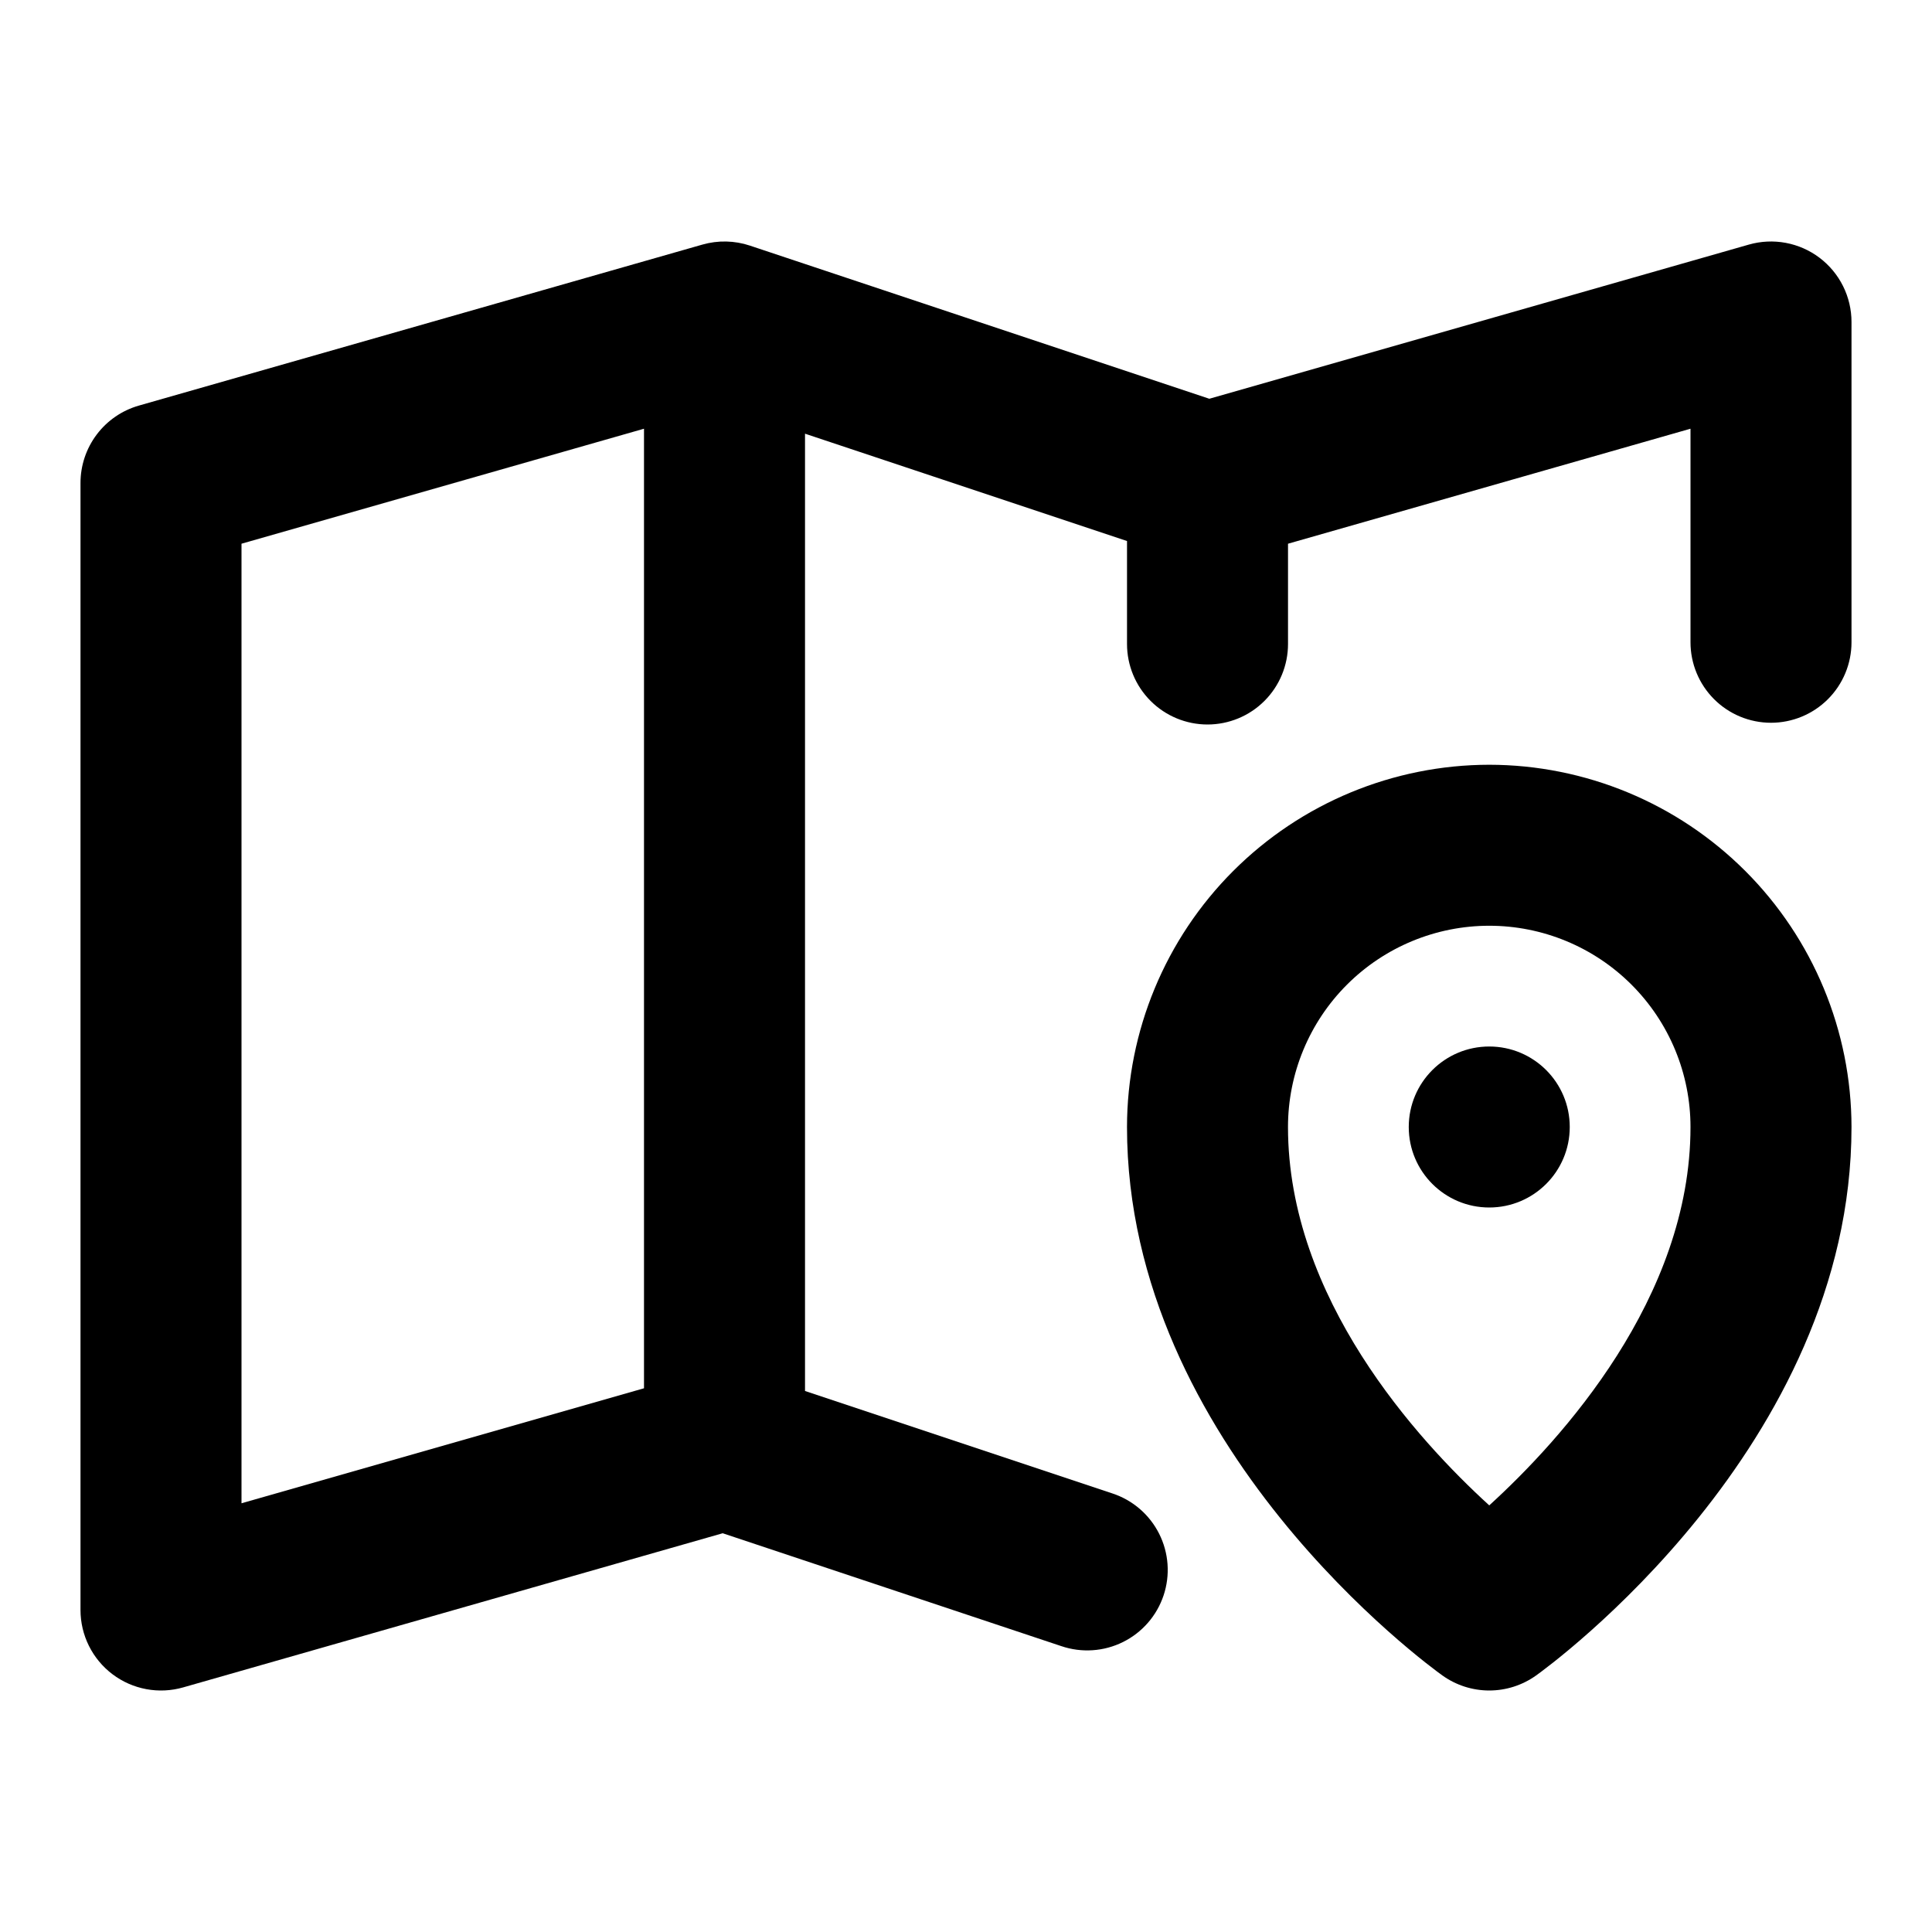
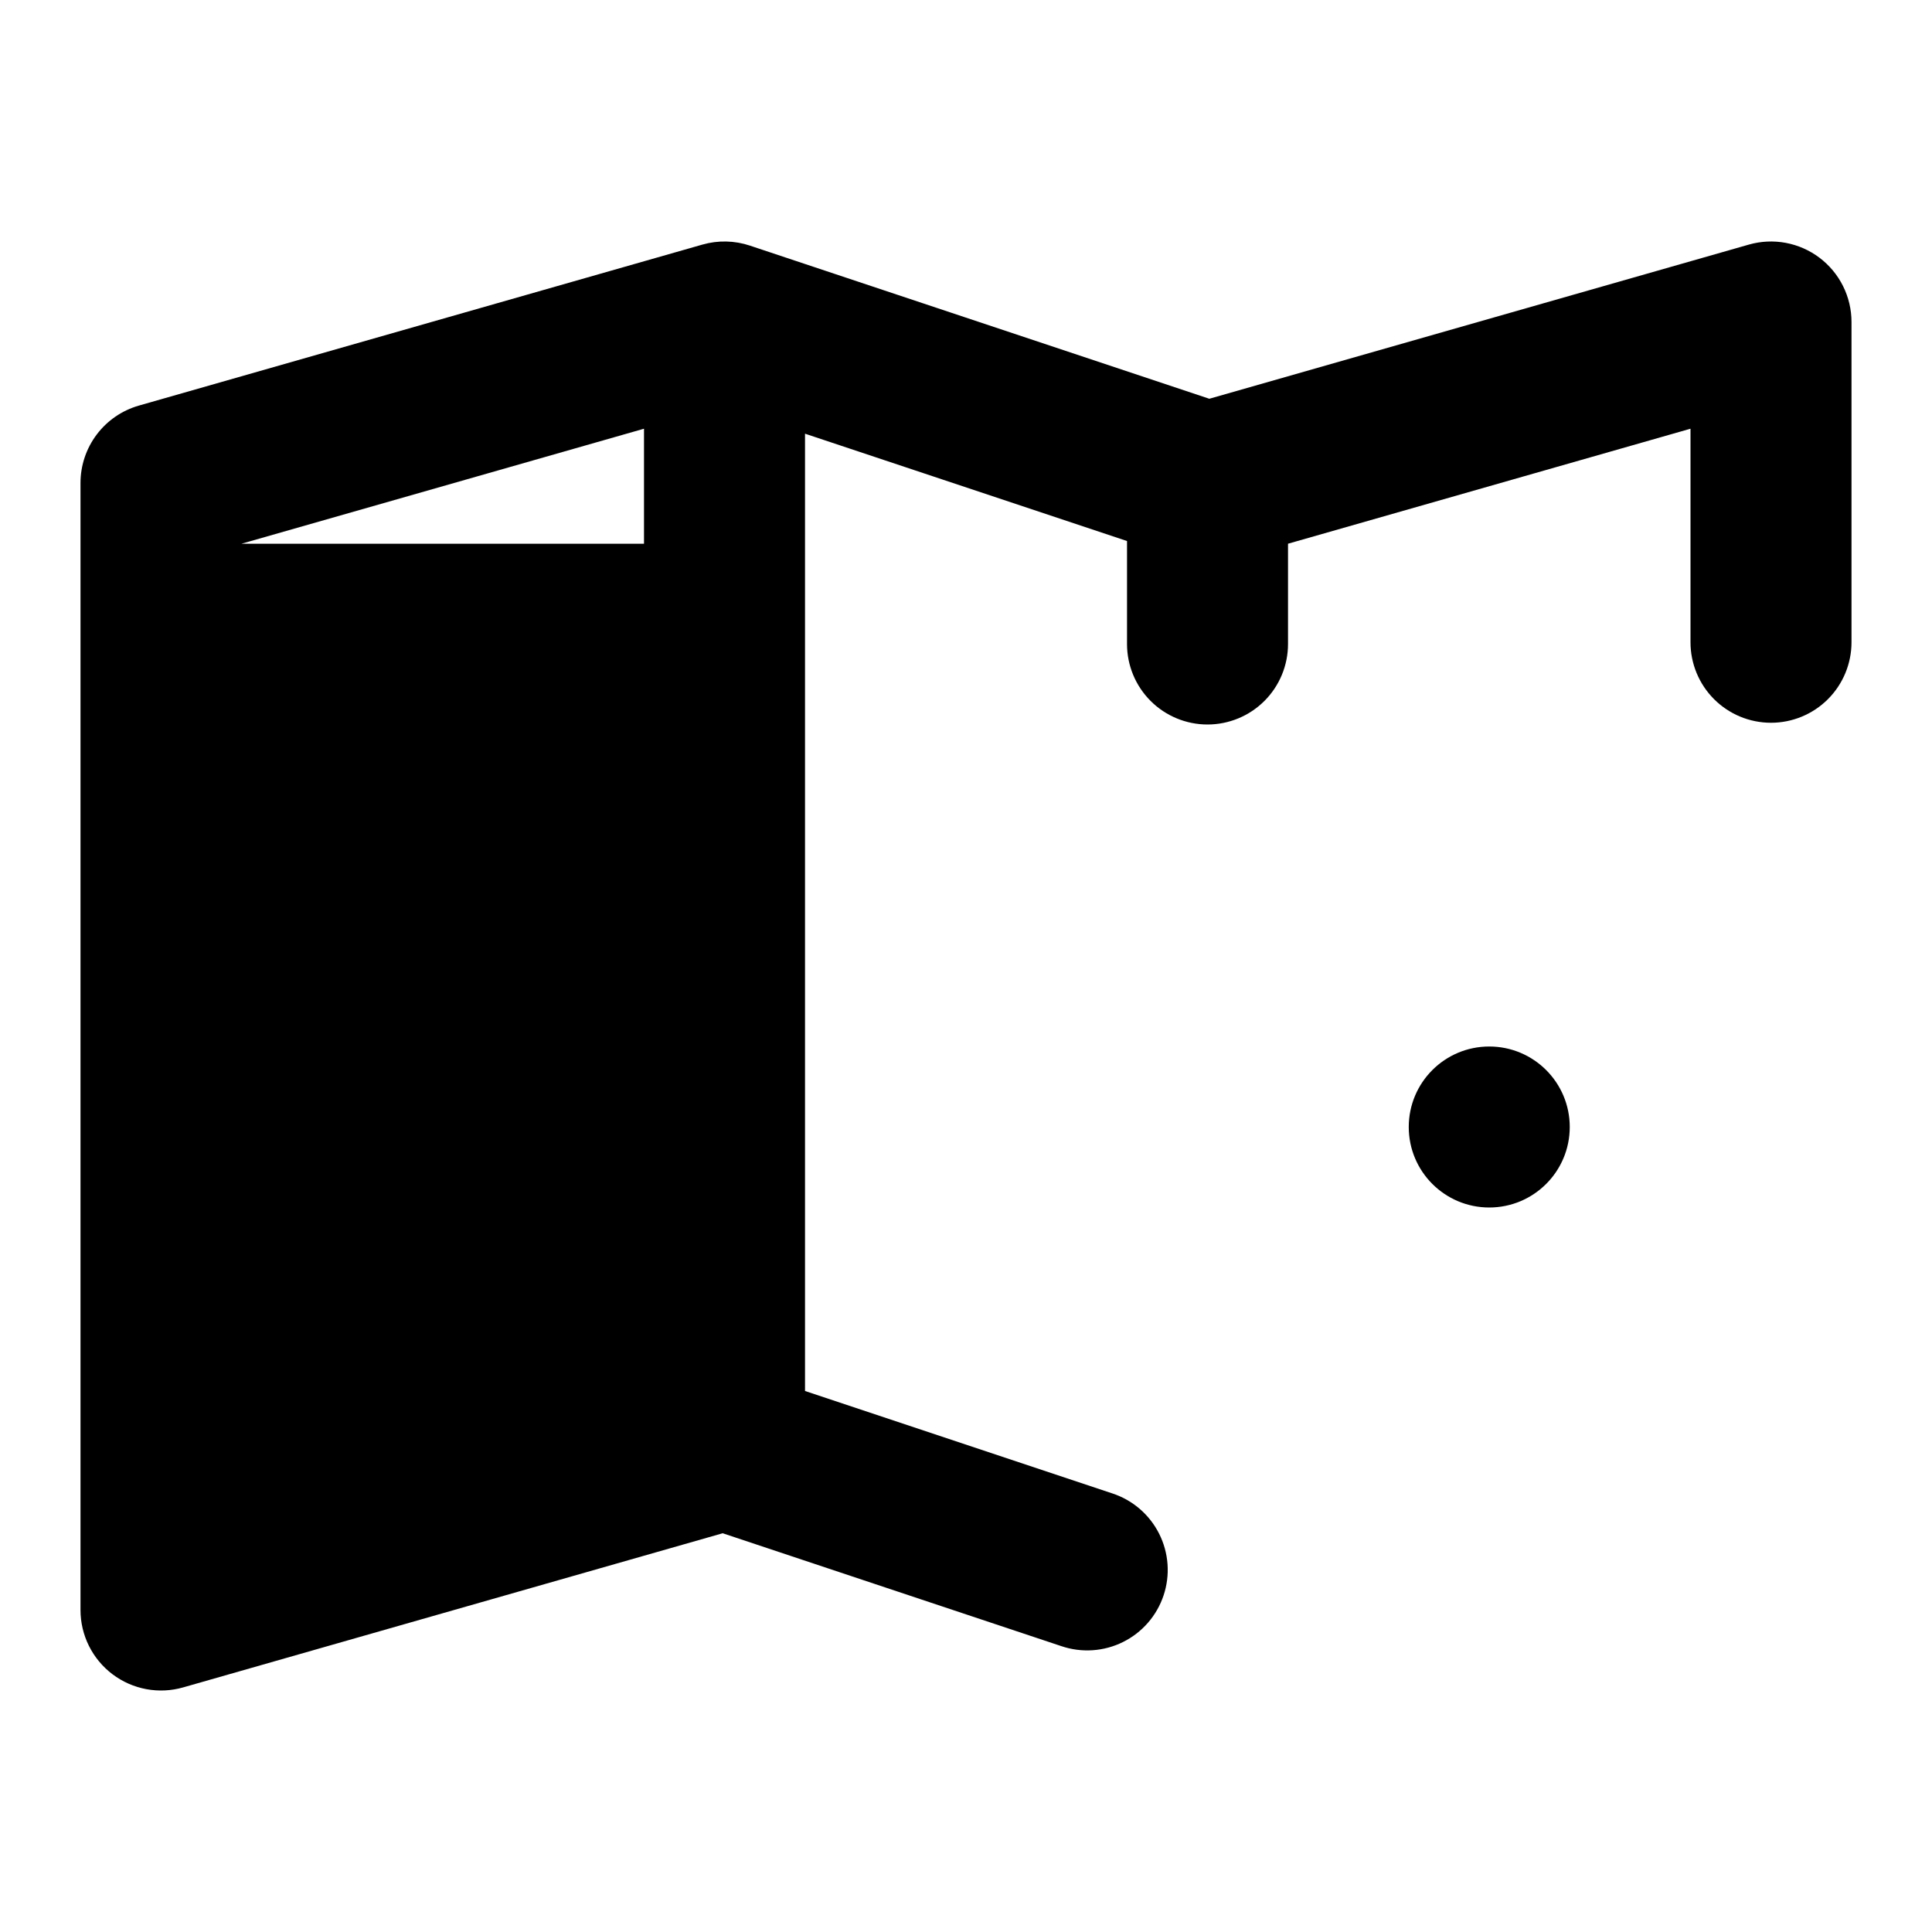
<svg xmlns="http://www.w3.org/2000/svg" width="512" height="512" viewBox="0 0 512 512" fill="none">
-   <path d="M482.18 68.3C479.544 66.311 476.482 64.962 473.236 64.358C469.989 63.754 466.647 63.911 463.472 64.818L320.484 105.674L198.747 65.094C194.668 63.733 190.272 63.638 186.138 64.821L36.8 107.487C32.343 108.762 28.424 111.453 25.633 115.154C22.842 118.855 21.333 123.365 21.333 128V426.667C21.333 429.969 22.1 433.227 23.573 436.182C25.046 439.138 27.185 441.712 29.822 443.7C32.459 445.689 35.521 447.038 38.768 447.642C42.015 448.246 45.358 448.087 48.533 447.18L191.52 406.326L281.257 436.24C283.92 437.145 286.735 437.515 289.541 437.328C292.348 437.142 295.089 436.402 297.609 435.152C300.128 433.902 302.375 432.166 304.221 430.044C306.067 427.922 307.475 425.456 308.365 422.788C309.254 420.12 309.607 417.302 309.404 414.497C309.201 411.692 308.445 408.955 307.179 406.443C305.914 403.931 304.165 401.695 302.032 399.861C299.9 398.028 297.425 396.634 294.752 395.761L213.338 368.623V114.932L298.671 143.378V170.667C298.671 176.325 300.919 181.751 304.919 185.752C308.92 189.753 314.346 192 320.004 192C325.662 192 331.089 189.753 335.09 185.752C339.09 181.751 341.338 176.325 341.338 170.667V144.092L448 113.615V170.206C448 175.864 450.248 181.29 454.248 185.291C458.249 189.292 463.675 191.539 469.333 191.539C474.991 191.539 480.418 189.292 484.419 185.291C488.419 181.29 490.667 175.864 490.667 170.206V85.333C490.667 82.031 489.901 78.773 488.428 75.817C486.955 72.862 484.816 70.288 482.18 68.3V68.3ZM64 144.091L170.667 113.616V367.908L64 398.385V144.091Z" fill="black" />
-   <path d="M394.667 202.667C369.215 202.696 344.814 212.819 326.816 230.816C308.819 248.814 298.696 273.215 298.667 298.667C298.667 383.339 378.855 441.589 382.267 444.026C385.885 446.61 390.221 447.999 394.667 447.999C399.113 447.999 403.449 446.61 407.067 444.026C410.478 441.589 490.667 383.339 490.667 298.667C490.638 273.215 480.515 248.814 462.518 230.816C444.52 212.819 420.119 202.696 394.667 202.667ZM394.667 398.94C375.599 381.565 341.331 344.026 341.331 298.667C341.331 291.663 342.711 284.728 345.391 278.257C348.071 271.786 352 265.907 356.952 260.955C361.904 256.002 367.784 252.074 374.255 249.393C380.725 246.713 387.661 245.333 394.664 245.333C401.668 245.333 408.604 246.713 415.074 249.393C421.545 252.074 427.425 256.002 432.377 260.955C437.329 265.907 441.258 271.786 443.938 278.257C446.618 284.728 447.998 291.663 447.998 298.667C448 344.034 413.719 381.581 394.669 398.94H394.667Z" fill="black" />
+   <path d="M482.18 68.3C479.544 66.311 476.482 64.962 473.236 64.358C469.989 63.754 466.647 63.911 463.472 64.818L320.484 105.674L198.747 65.094C194.668 63.733 190.272 63.638 186.138 64.821L36.8 107.487C32.343 108.762 28.424 111.453 25.633 115.154C22.842 118.855 21.333 123.365 21.333 128V426.667C21.333 429.969 22.1 433.227 23.573 436.182C25.046 439.138 27.185 441.712 29.822 443.7C32.459 445.689 35.521 447.038 38.768 447.642C42.015 448.246 45.358 448.087 48.533 447.18L191.52 406.326L281.257 436.24C283.92 437.145 286.735 437.515 289.541 437.328C292.348 437.142 295.089 436.402 297.609 435.152C300.128 433.902 302.375 432.166 304.221 430.044C306.067 427.922 307.475 425.456 308.365 422.788C309.254 420.12 309.607 417.302 309.404 414.497C309.201 411.692 308.445 408.955 307.179 406.443C305.914 403.931 304.165 401.695 302.032 399.861C299.9 398.028 297.425 396.634 294.752 395.761L213.338 368.623V114.932L298.671 143.378V170.667C298.671 176.325 300.919 181.751 304.919 185.752C308.92 189.753 314.346 192 320.004 192C325.662 192 331.089 189.753 335.09 185.752C339.09 181.751 341.338 176.325 341.338 170.667V144.092L448 113.615V170.206C448 175.864 450.248 181.29 454.248 185.291C458.249 189.292 463.675 191.539 469.333 191.539C474.991 191.539 480.418 189.292 484.419 185.291C488.419 181.29 490.667 175.864 490.667 170.206V85.333C490.667 82.031 489.901 78.773 488.428 75.817C486.955 72.862 484.816 70.288 482.18 68.3V68.3ZM64 144.091L170.667 113.616V367.908V144.091Z" fill="black" />
  <path d="M394.667 320C406.449 320 416 310.449 416 298.667C416 286.885 406.449 277.334 394.667 277.334C382.885 277.334 373.334 286.885 373.334 298.667C373.334 310.449 382.885 320 394.667 320Z" fill="black" />
</svg>